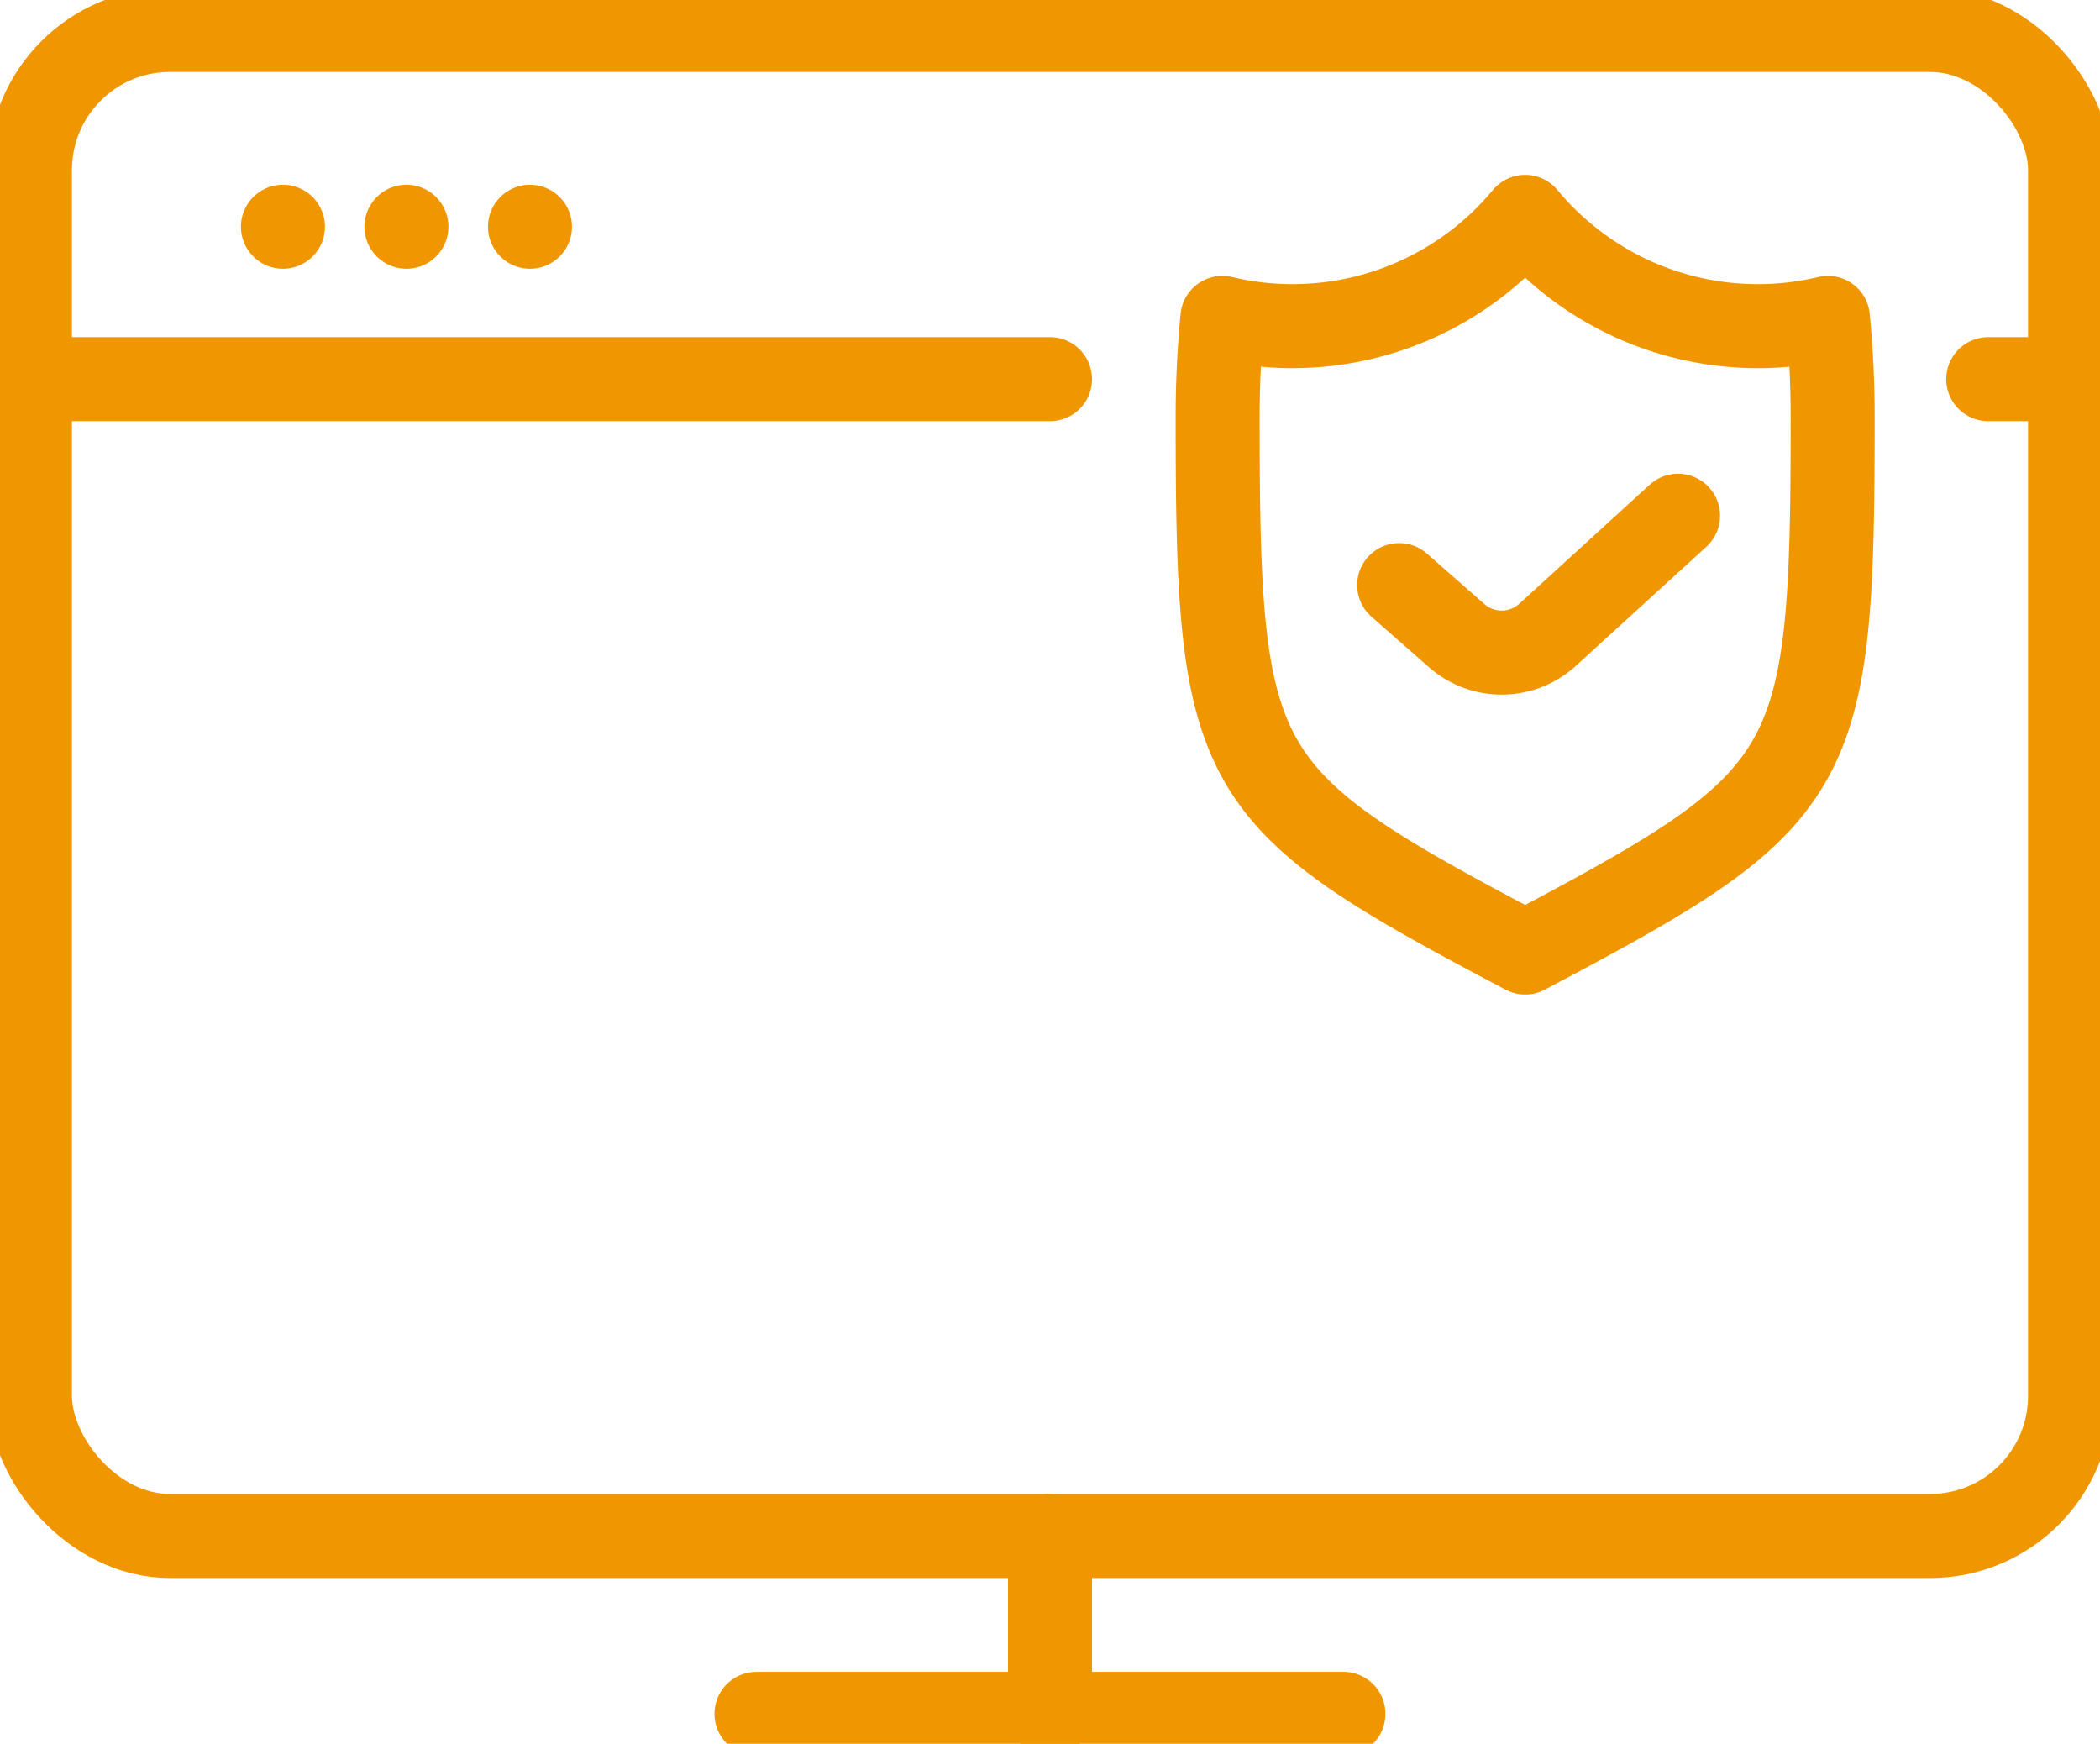
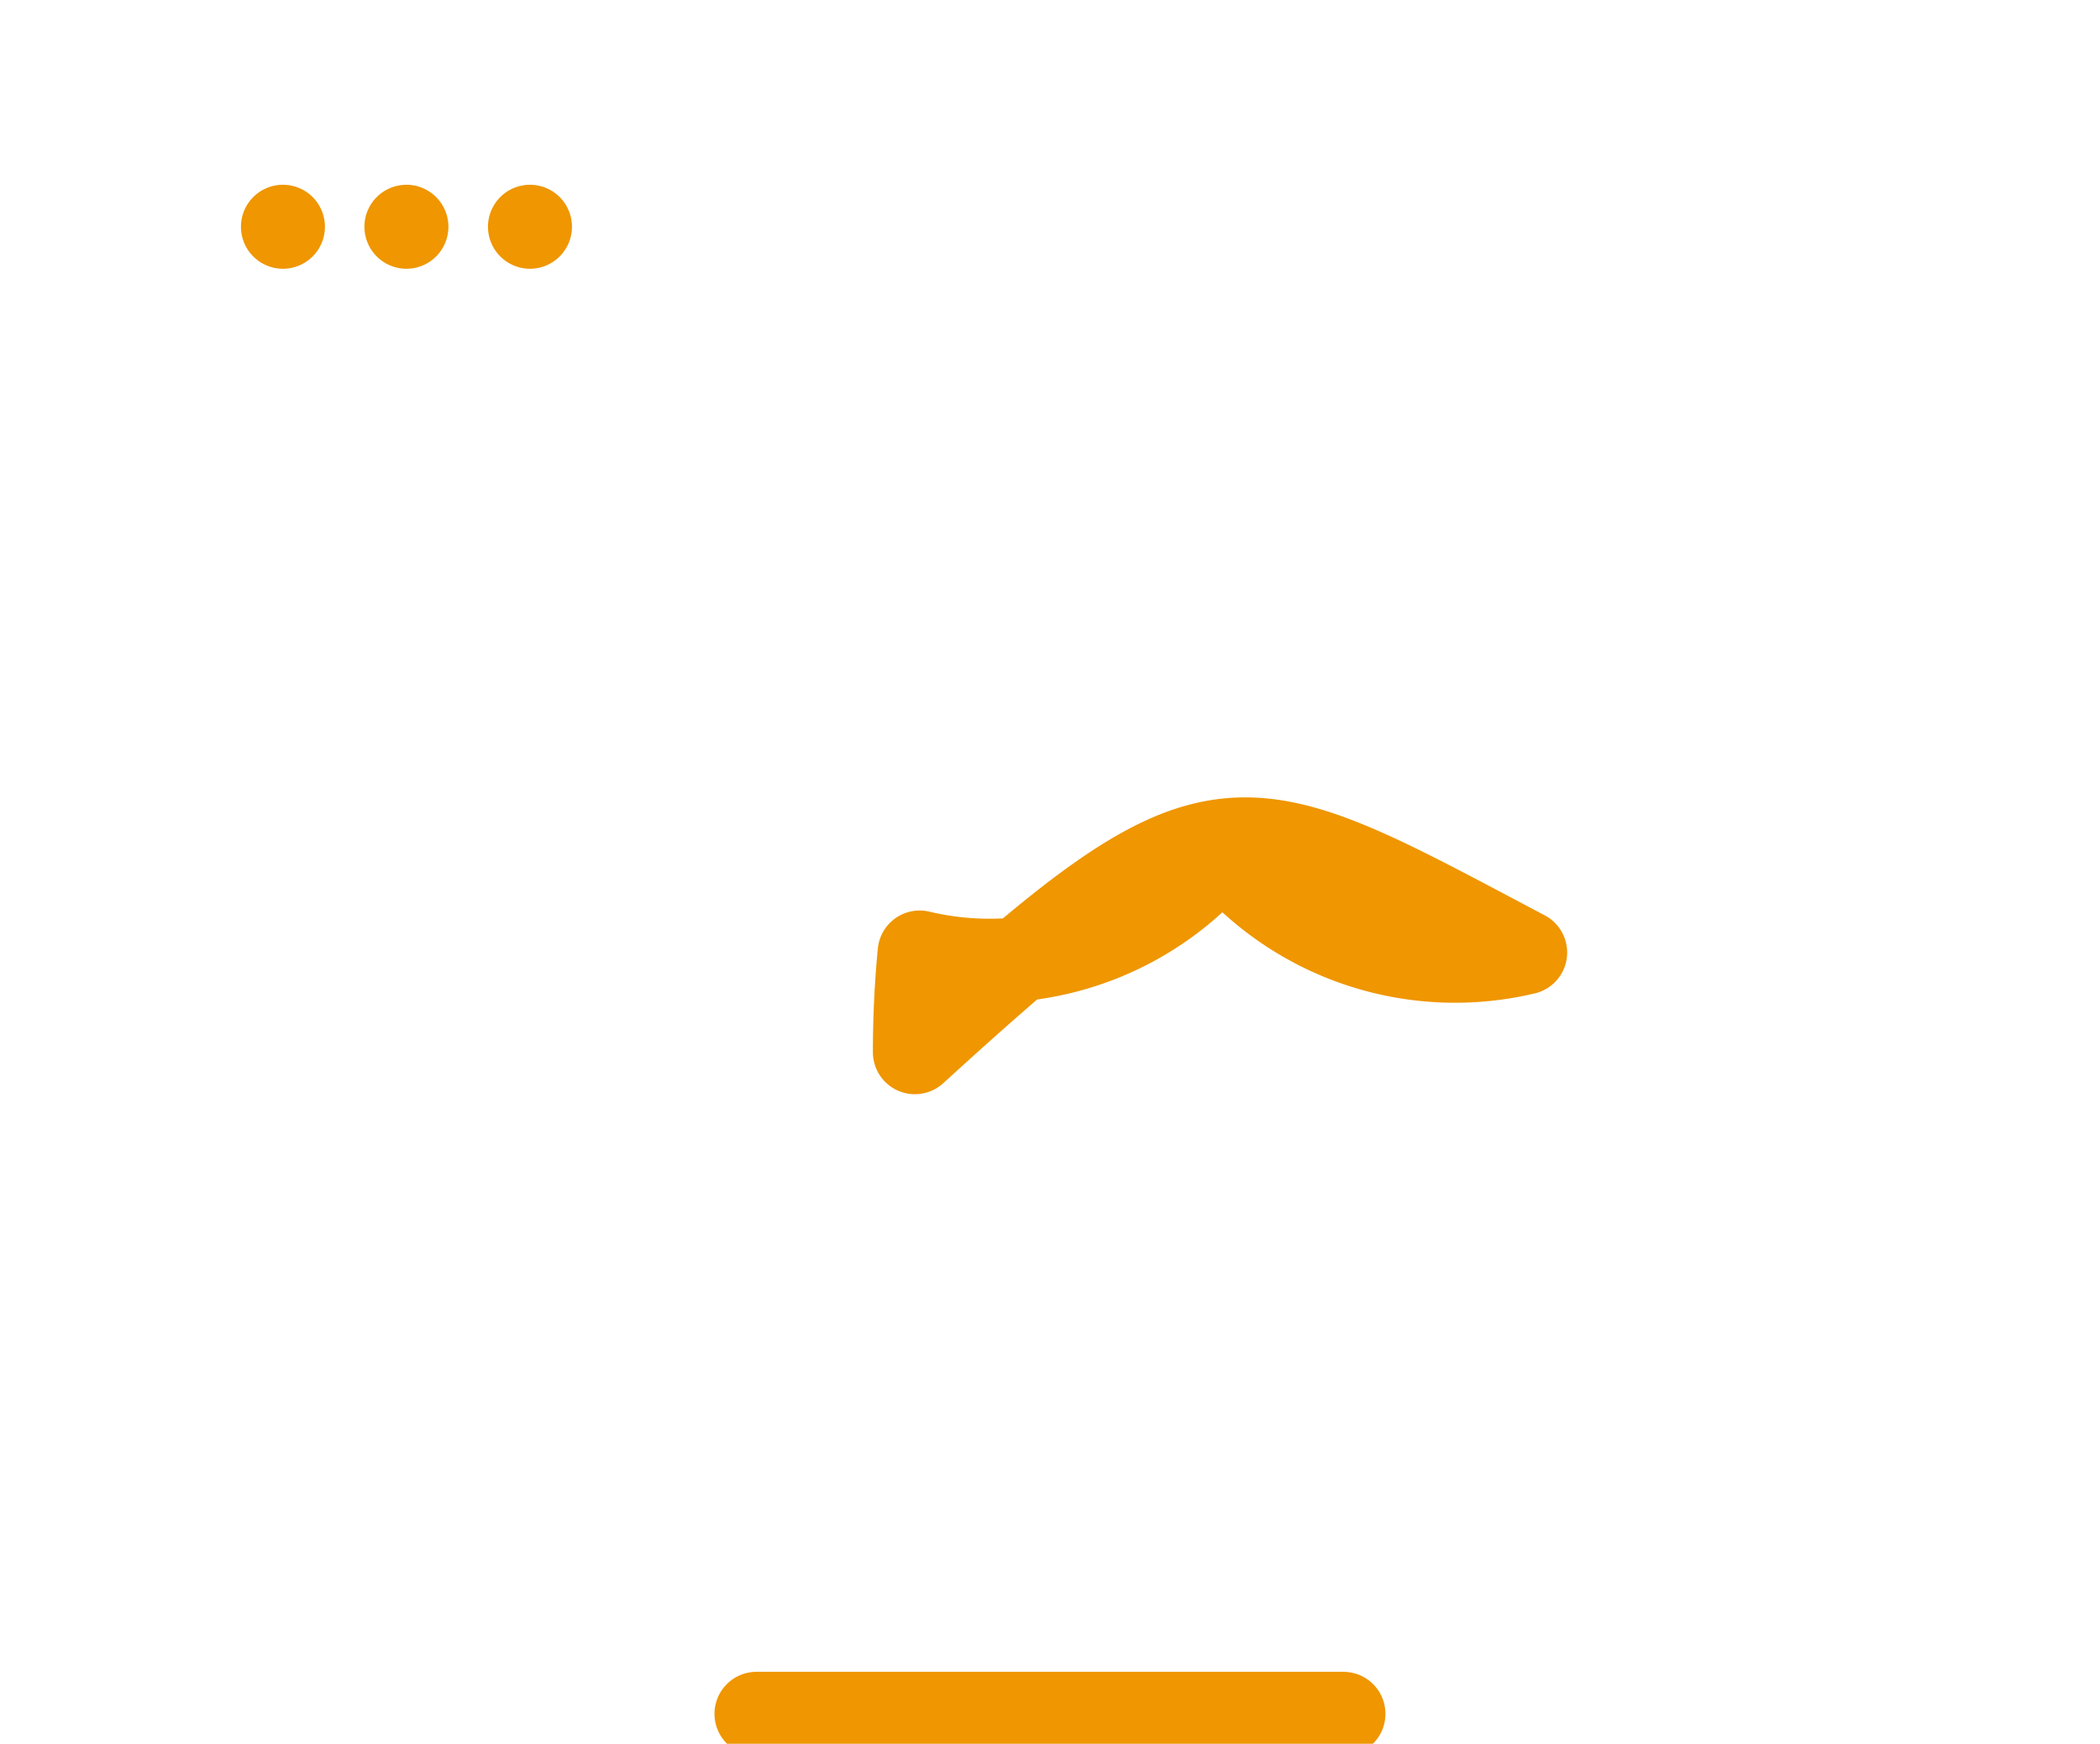
<svg xmlns="http://www.w3.org/2000/svg" width="30" height="24.909" viewBox="0 0 30 24.909">
  <defs>
    <clipPath id="clip-path">
      <rect id="Rectángulo_39457" data-name="Rectángulo 39457" width="30" height="24.909" fill="none" stroke="#ef9600" stroke-width="1.2" />
    </clipPath>
  </defs>
  <g id="Lead" clip-path="url(#clip-path)">
-     <path id="Trazado_95914" data-name="Trazado 95914" d="M140.135,52.661l.821.721a.973.973,0,0,0,1.3-.012l1.863-1.7" transform="translate(-120.147 -44.303)" fill="none" stroke="#ef9600" stroke-linecap="round" stroke-linejoin="round" stroke-width="1.2" />
-     <path id="Trazado_95915" data-name="Trazado 95915" d="M126.347,32.222c4.194-2.215,4.393-2.516,4.393-7.641,0-.486-.023-.962-.068-1.424a4.319,4.319,0,0,1-4.325-1.443,4.319,4.319,0,0,1-4.325,1.443c-.045.463-.068.939-.068,1.424C121.954,29.705,122.153,30.007,126.347,32.222Z" transform="translate(-104.559 -18.616)" fill="none" stroke="#ef9600" stroke-linecap="round" stroke-linejoin="round" stroke-width="1.2" />
-     <rect id="Rectángulo_39456" data-name="Rectángulo 39456" width="29.144" height="21.513" rx="2" transform="translate(0.428 0.428)" fill="none" stroke="#ef9600" stroke-linecap="round" stroke-linejoin="round" stroke-width="1.2" />
-     <line id="Línea_2161" data-name="Línea 2161" x2="1.169" transform="translate(28.403 5.416)" fill="none" stroke="#ef9600" stroke-linecap="round" stroke-linejoin="round" stroke-width="1.2" />
-     <line id="Línea_2162" data-name="Línea 2162" x2="14.572" transform="translate(0.428 5.416)" fill="none" stroke="#ef9600" stroke-linecap="round" stroke-linejoin="round" stroke-width="1.2" />
+     <path id="Trazado_95915" data-name="Trazado 95915" d="M126.347,32.222a4.319,4.319,0,0,1-4.325-1.443,4.319,4.319,0,0,1-4.325,1.443c-.045.463-.068.939-.068,1.424C121.954,29.705,122.153,30.007,126.347,32.222Z" transform="translate(-104.559 -18.616)" fill="none" stroke="#ef9600" stroke-linecap="round" stroke-linejoin="round" stroke-width="1.2" />
    <line id="Línea_2163" data-name="Línea 2163" transform="translate(4.042 3.239)" fill="none" stroke="#ef9600" stroke-linecap="round" stroke-linejoin="round" stroke-width="1.2" />
    <line id="Línea_2164" data-name="Línea 2164" transform="translate(5.806 3.239)" fill="none" stroke="#ef9600" stroke-linecap="round" stroke-linejoin="round" stroke-width="1.2" />
    <line id="Línea_2165" data-name="Línea 2165" transform="translate(7.571 3.239)" fill="none" stroke="#ef9600" stroke-linecap="round" stroke-linejoin="round" stroke-width="1.2" />
    <line id="Línea_2166" data-name="Línea 2166" x2="8.385" transform="translate(10.807 24.481)" fill="none" stroke="#ef9600" stroke-linecap="round" stroke-linejoin="round" stroke-width="1.2" />
-     <line id="Línea_2167" data-name="Línea 2167" y1="2.54" transform="translate(15 21.941)" fill="none" stroke="#ef9600" stroke-linecap="round" stroke-linejoin="round" stroke-width="1.2" />
  </g>
</svg>